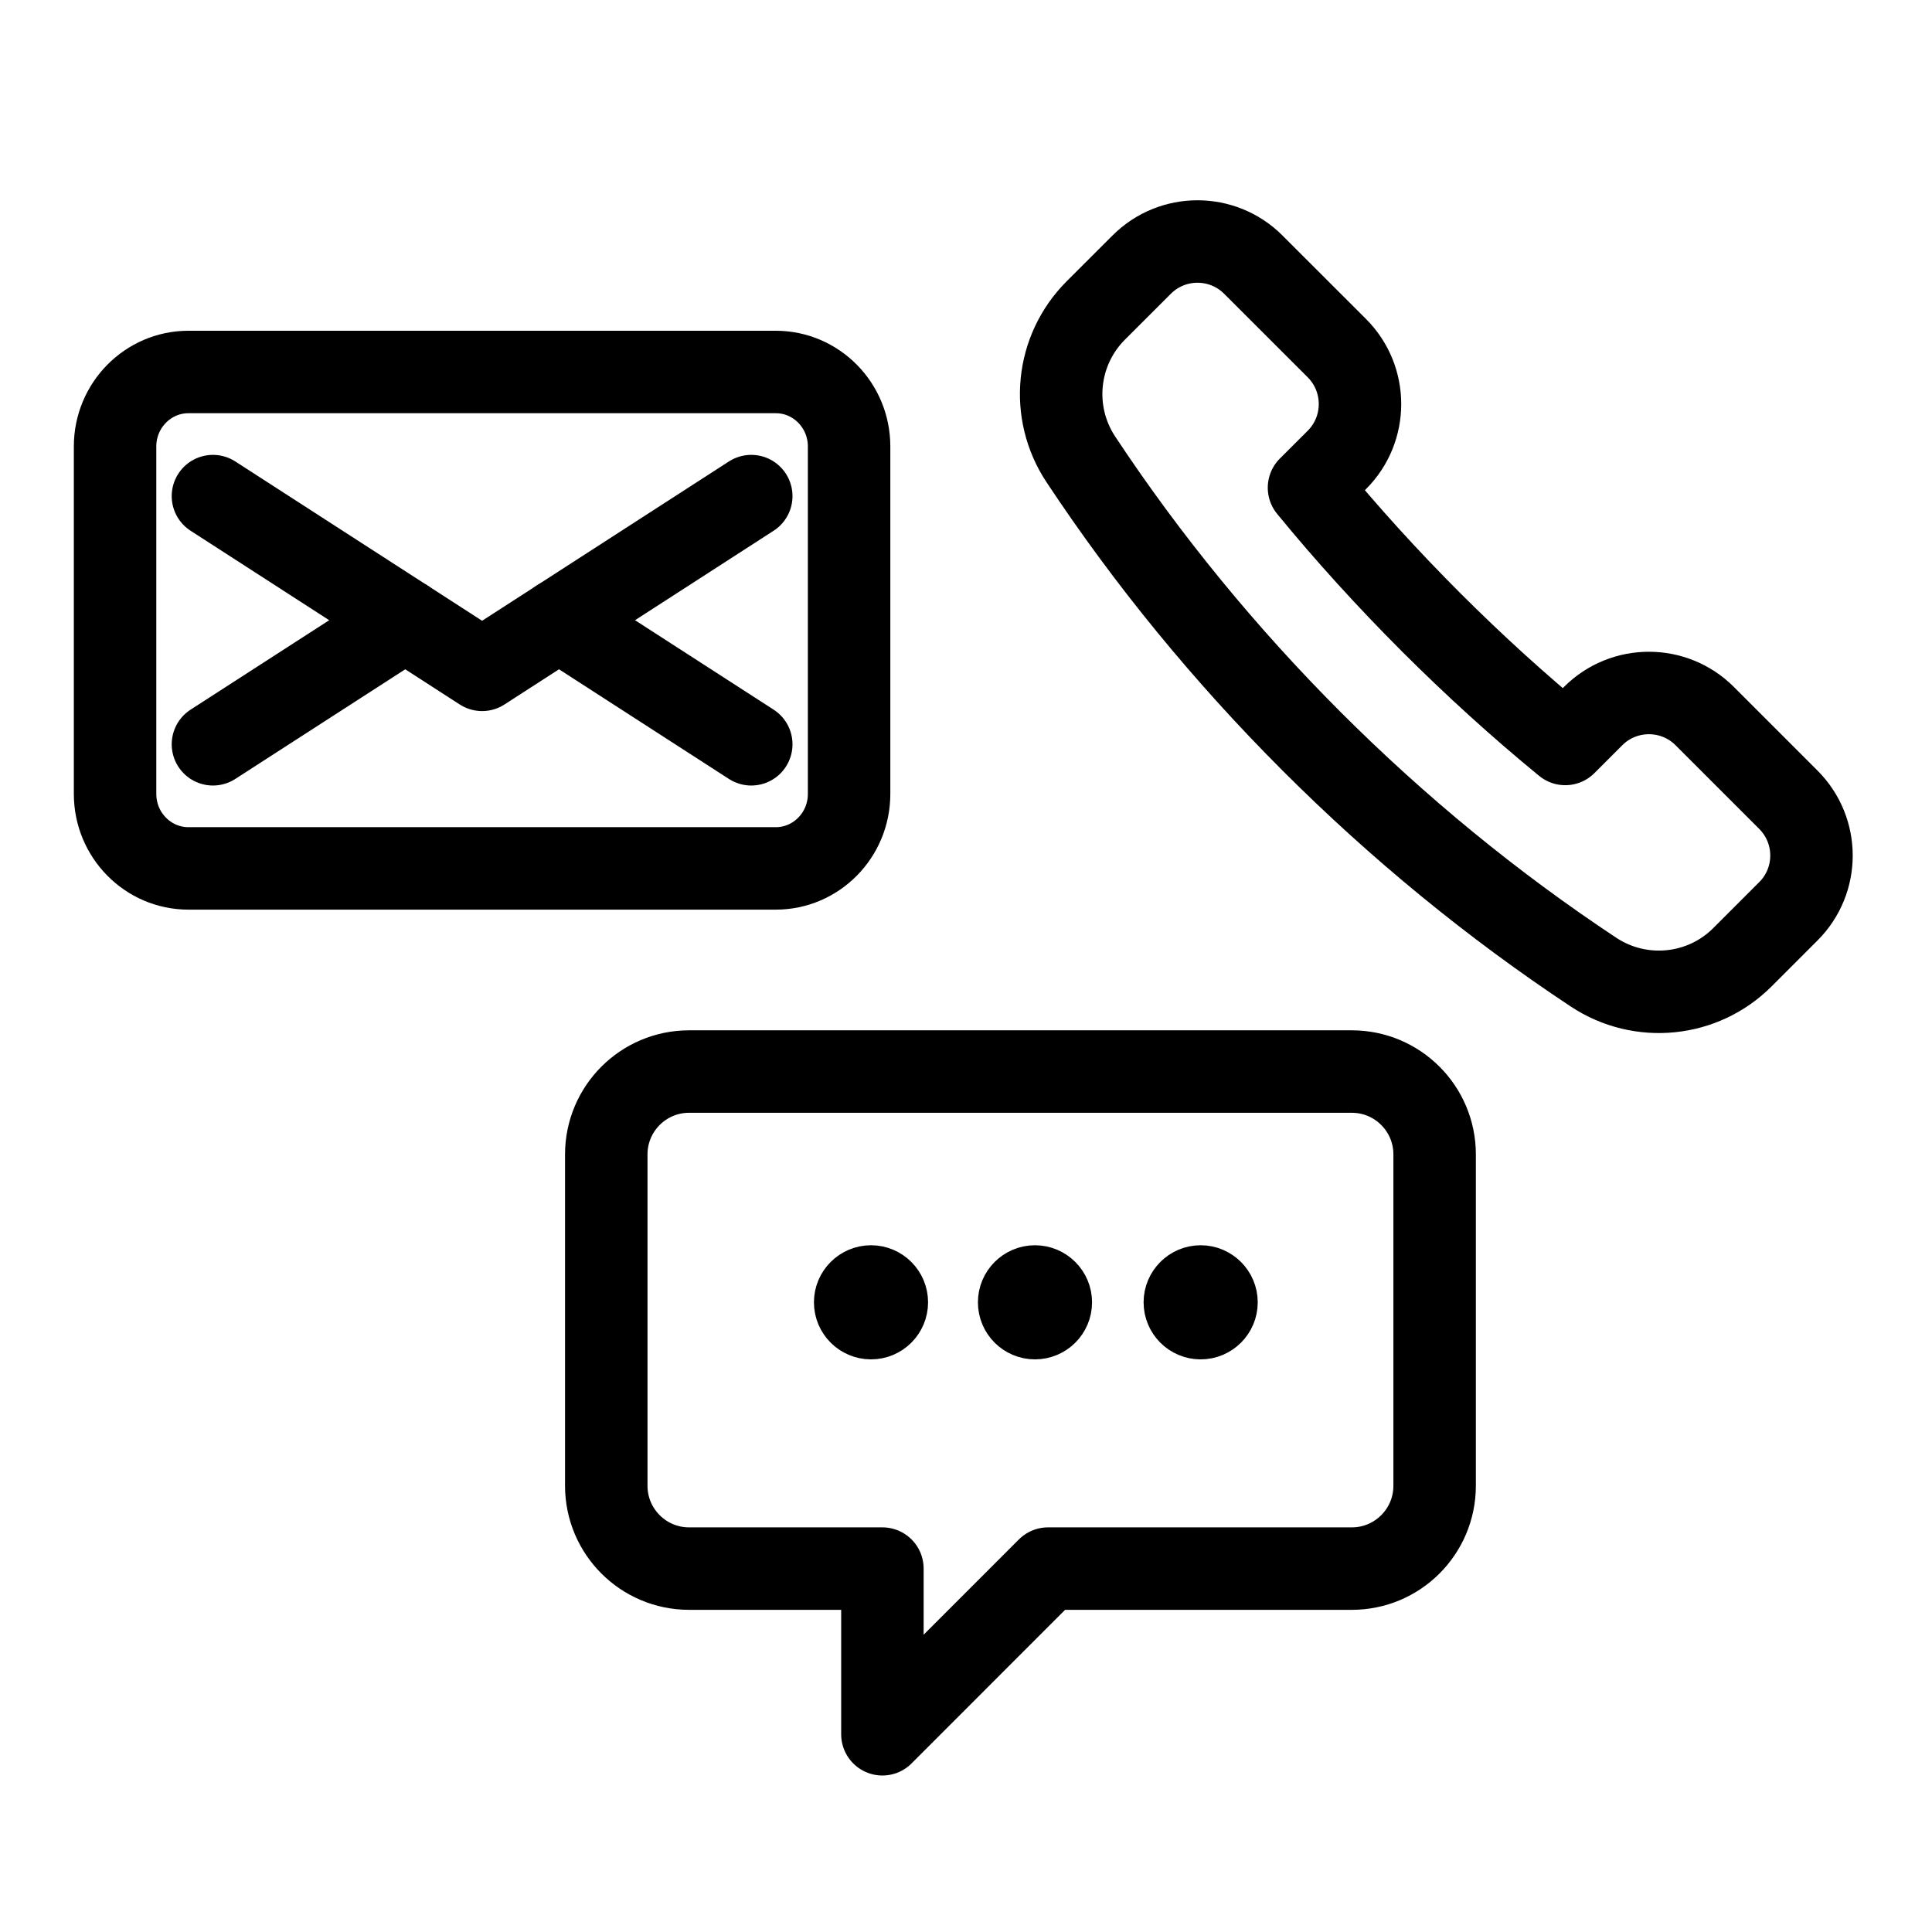
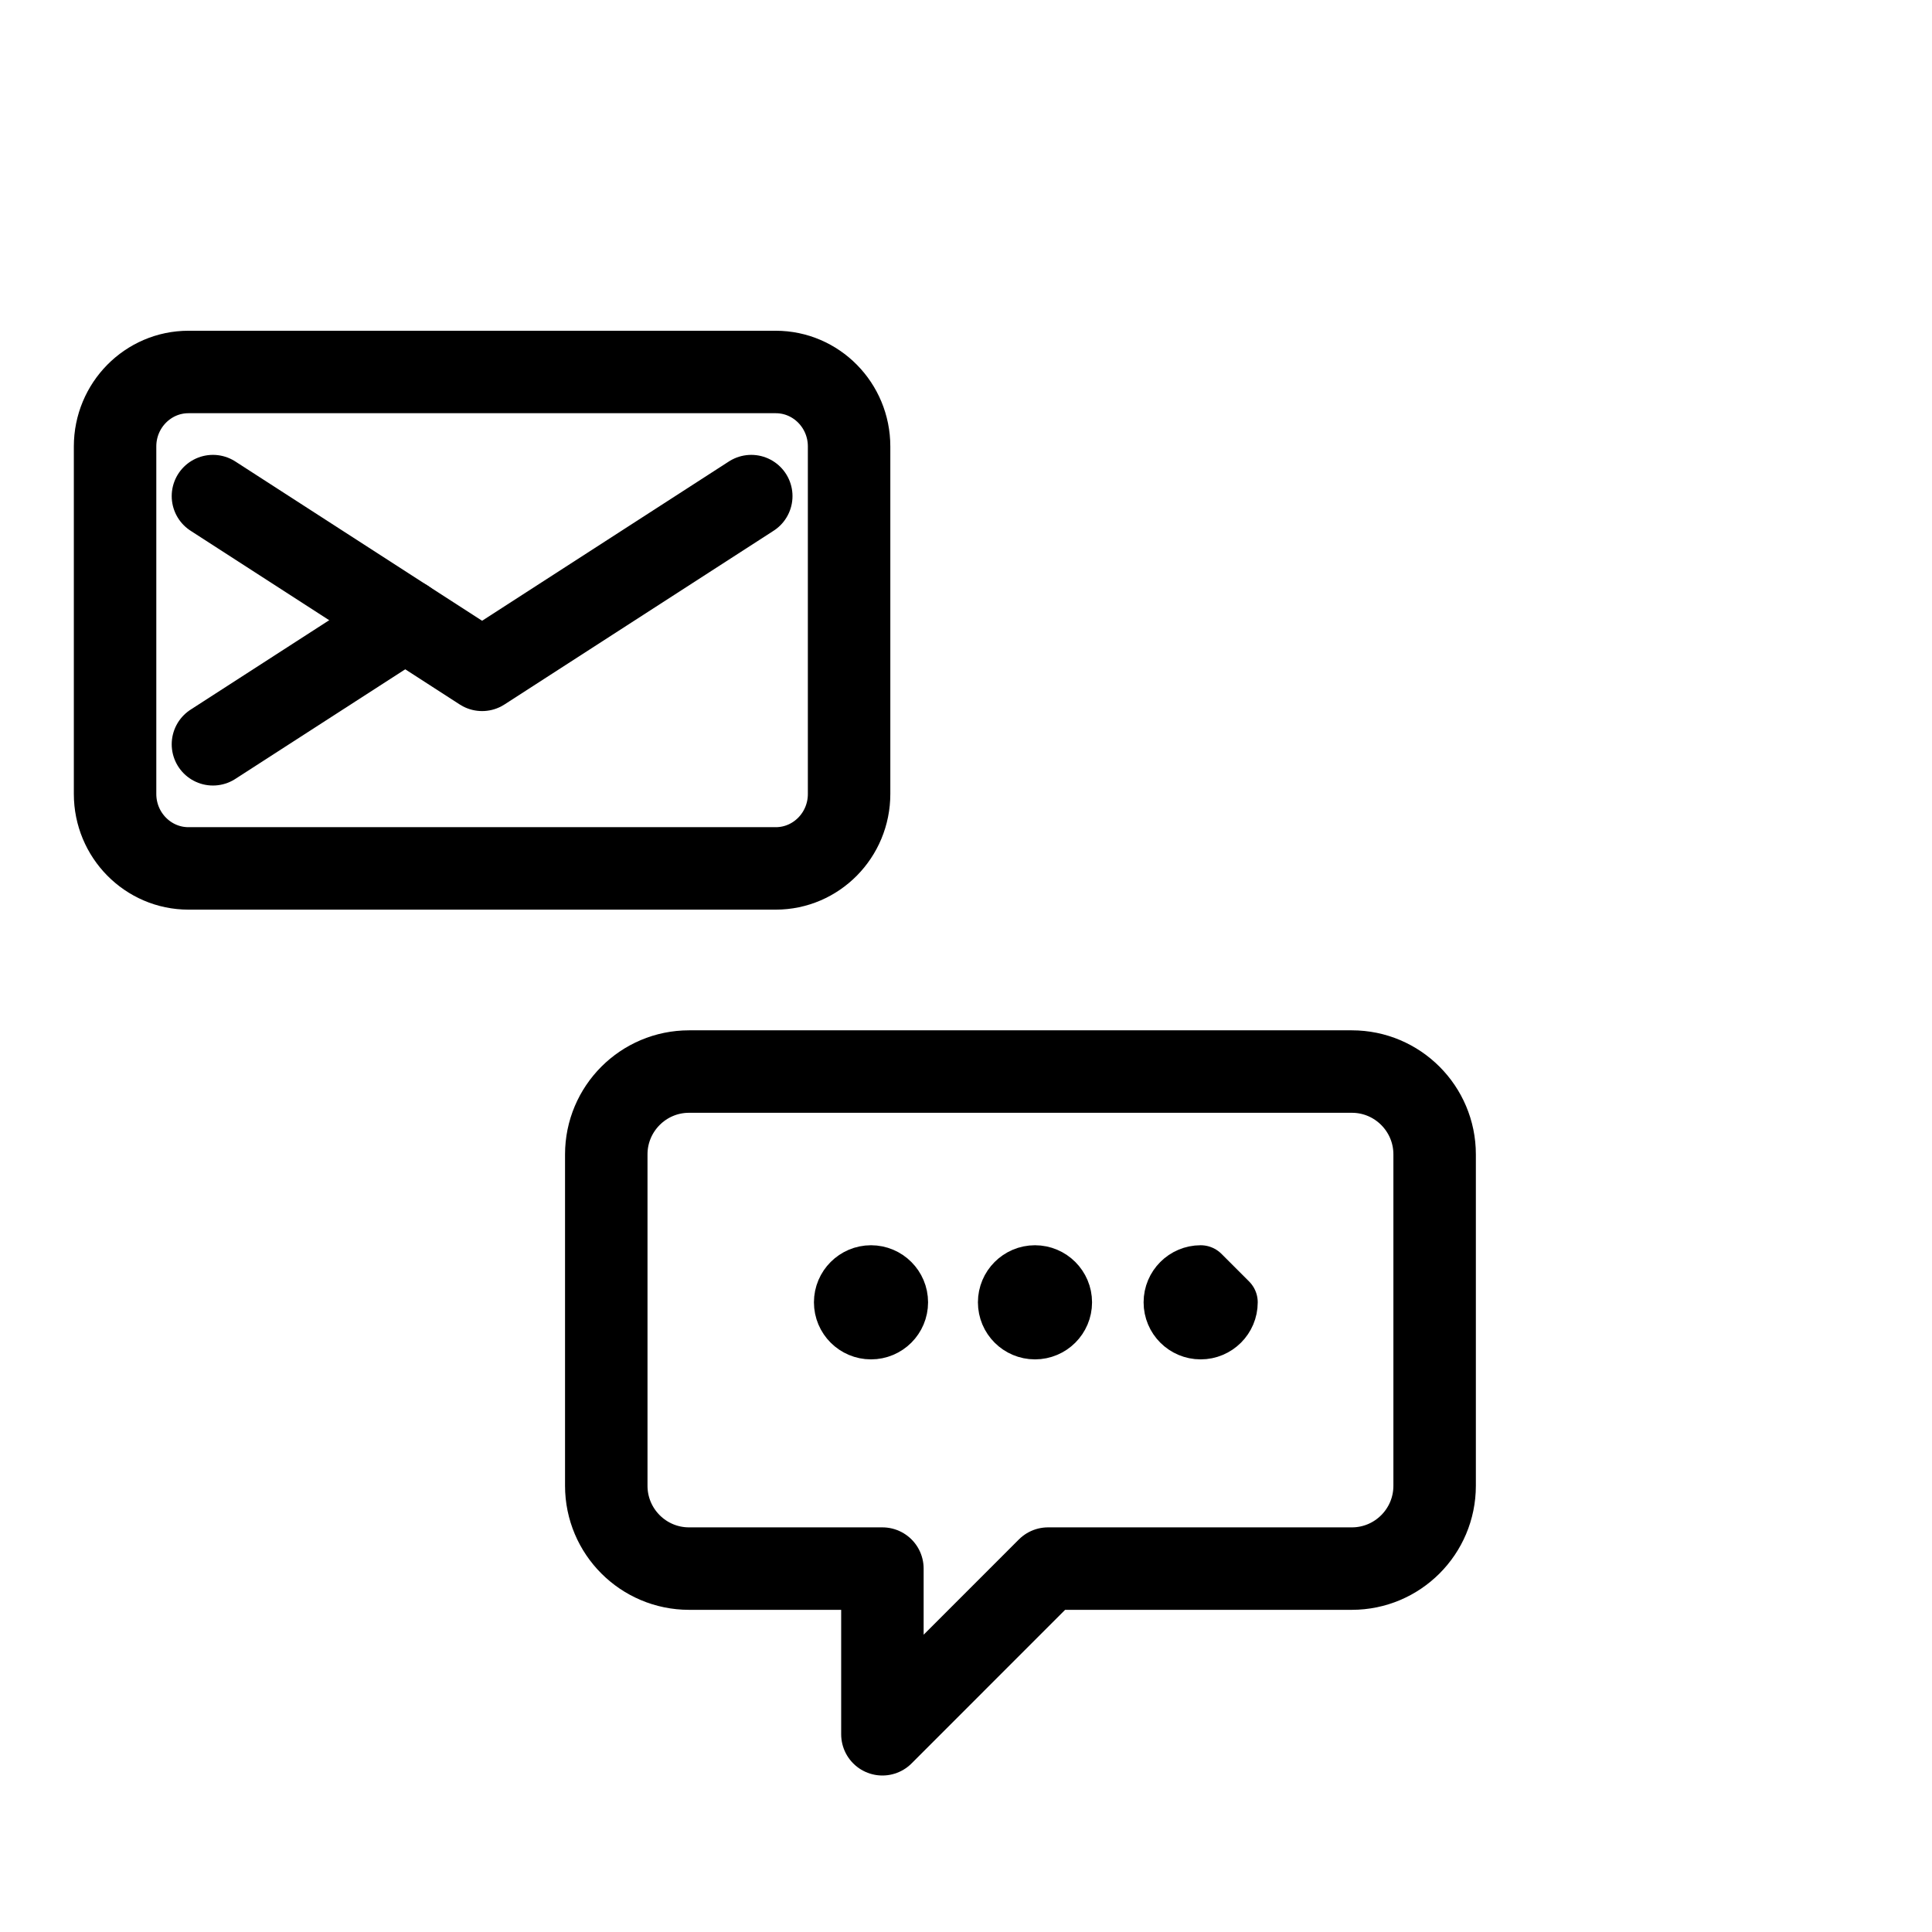
<svg xmlns="http://www.w3.org/2000/svg" width="41" height="41" viewBox="0 0 41 41" fill="none">
  <path fill-rule="evenodd" clip-rule="evenodd" d="M18.019 16.849C18.019 17.721 17.322 18.429 16.462 18.429H4C3.14 18.429 2.442 17.721 2.442 16.849V9.474C2.442 8.602 3.14 7.894 4 7.894H16.462C17.322 7.894 18.019 8.602 18.019 9.474V16.849Z" stroke="black" stroke-width="1.75" stroke-linecap="round" stroke-linejoin="round" />
  <path d="M15.943 10.528L10.231 14.215L4.519 10.528" stroke="black" stroke-width="1.75" stroke-linecap="round" stroke-linejoin="round" />
-   <path d="M15.943 15.795L11.863 13.162" stroke="black" stroke-width="1.75" stroke-linecap="round" stroke-linejoin="round" />
  <path d="M4.519 15.795L8.6 13.162" stroke="black" stroke-width="1.75" stroke-linecap="round" stroke-linejoin="round" />
-   <path fill-rule="evenodd" clip-rule="evenodd" d="M28.372 9.758C29.024 9.105 29.024 8.044 28.372 7.39L26.596 5.615C25.943 4.962 24.882 4.962 24.229 5.615L23.254 6.589C22.41 7.434 22.278 8.752 22.937 9.748C25.767 14.027 29.541 17.801 33.818 20.631C34.813 21.289 36.135 21.157 36.977 20.314L37.952 19.339C38.606 18.686 38.606 17.627 37.952 16.972L36.176 15.196C35.523 14.543 34.462 14.543 33.809 15.196L33.217 15.788C31.27 14.193 29.374 12.297 27.779 10.35L28.372 9.758Z" stroke="black" stroke-width="1.75" stroke-linecap="round" stroke-linejoin="round" />
  <path fill-rule="evenodd" clip-rule="evenodd" d="M30.445 31.53C30.445 32.501 29.658 33.288 28.688 33.288H22.241L18.726 36.804V33.288H14.623C13.653 33.288 12.866 32.501 12.866 31.53V24.498C12.866 23.528 13.653 22.74 14.623 22.74H28.688C29.658 22.74 30.445 23.528 30.445 24.498V31.53Z" stroke="black" stroke-width="1.75" stroke-linecap="round" stroke-linejoin="round" />
  <path fill-rule="evenodd" clip-rule="evenodd" d="M21.964 27.051C21.64 27.051 21.378 27.315 21.378 27.637C21.378 27.961 21.64 28.223 21.964 28.223C22.287 28.223 22.55 27.961 22.55 27.637C22.55 27.315 22.287 27.051 21.964 27.051Z" fill="black" stroke="black" stroke-width="1.25" stroke-linecap="round" stroke-linejoin="round" />
-   <path fill-rule="evenodd" clip-rule="evenodd" d="M25.48 27.051C25.156 27.051 24.894 27.315 24.894 27.637C24.894 27.961 25.156 28.223 25.48 28.223C25.803 28.223 26.066 27.961 26.066 27.637C26.066 27.315 25.803 27.051 25.48 27.051Z" fill="black" stroke="black" stroke-width="1.25" stroke-linecap="round" stroke-linejoin="round" />
+   <path fill-rule="evenodd" clip-rule="evenodd" d="M25.48 27.051C25.156 27.051 24.894 27.315 24.894 27.637C24.894 27.961 25.156 28.223 25.48 28.223C25.803 28.223 26.066 27.961 26.066 27.637Z" fill="black" stroke="black" stroke-width="1.25" stroke-linecap="round" stroke-linejoin="round" />
  <path fill-rule="evenodd" clip-rule="evenodd" d="M18.484 27.051C18.161 27.051 17.898 27.315 17.898 27.637C17.898 27.961 18.161 28.223 18.484 28.223C18.808 28.223 19.07 27.961 19.07 27.637C19.07 27.315 18.808 27.051 18.484 27.051Z" fill="black" stroke="black" stroke-width="1.25" stroke-linecap="round" stroke-linejoin="round" />
</svg>